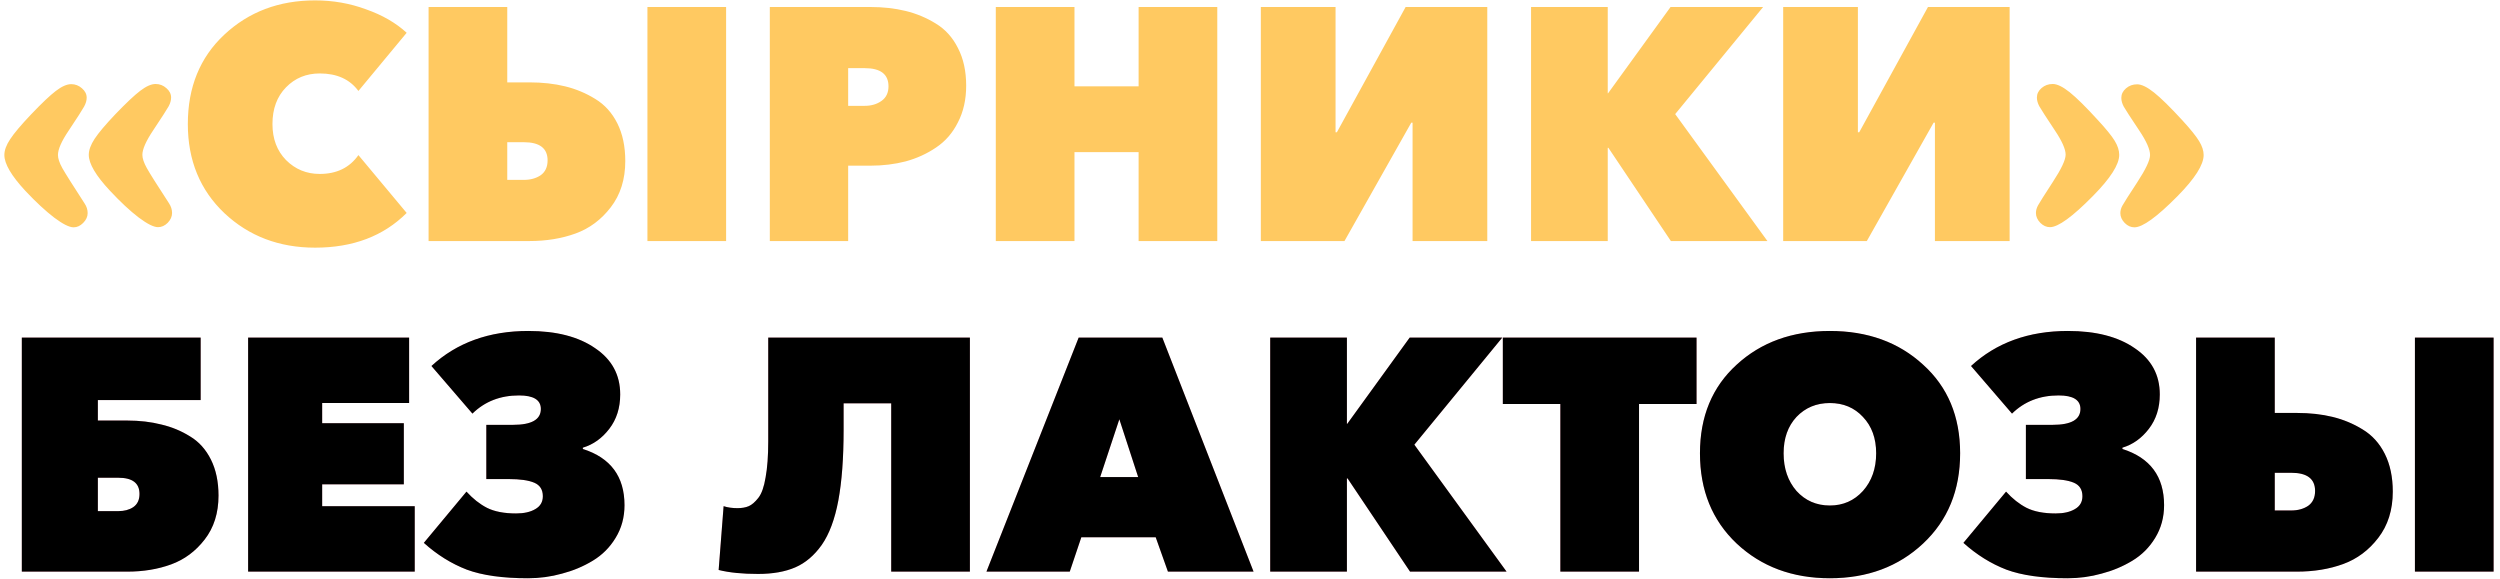
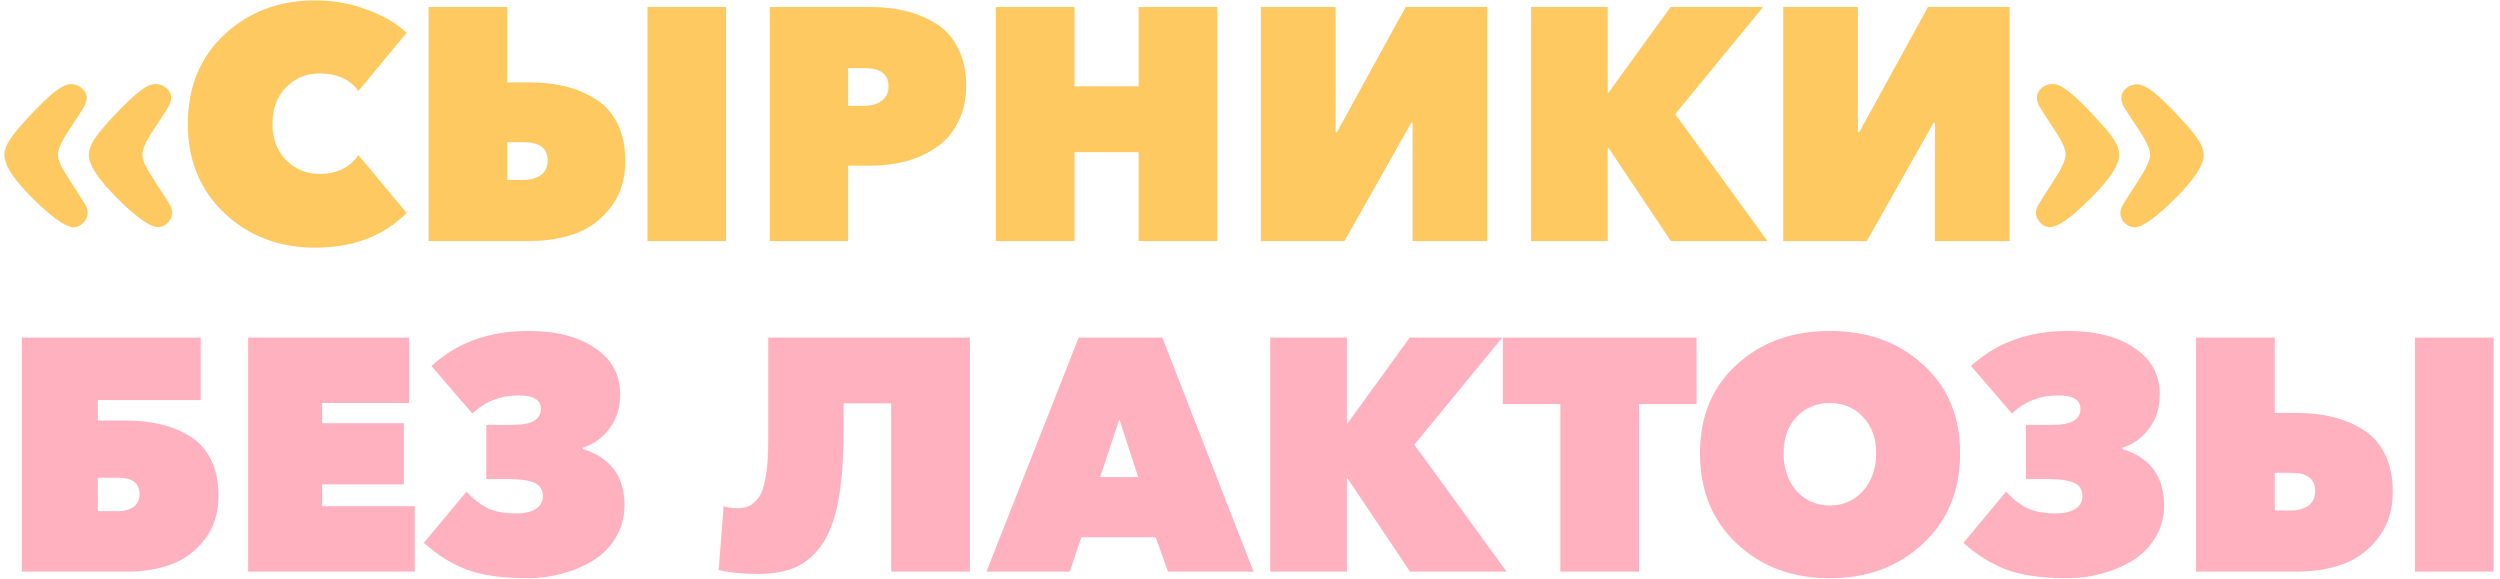
<svg xmlns="http://www.w3.org/2000/svg" width="363" height="84" viewBox="0 0 363 84" fill="none">
  <path d="M10.336 12.219C10.93 12.219 11.453 12.422 11.906 12.828C12.359 13.219 12.586 13.672 12.586 14.188C12.586 14.594 12.461 15.023 12.211 15.477C11.977 15.914 11.234 17.07 9.984 18.945C8.938 20.492 8.414 21.68 8.414 22.508C8.414 23.008 8.625 23.641 9.047 24.406C9.469 25.156 10.547 26.867 12.281 29.539C12.578 29.977 12.727 30.445 12.727 30.945C12.727 31.461 12.508 31.938 12.07 32.375C11.648 32.797 11.188 33.008 10.688 33.008C10.062 33.008 9.125 32.539 7.875 31.602C6.625 30.648 5.234 29.359 3.703 27.734C1.656 25.531 0.633 23.789 0.633 22.508C0.633 21.82 0.914 21.055 1.477 20.211C2.039 19.352 3.055 18.148 4.523 16.602C6.07 14.977 7.266 13.844 8.109 13.203C8.969 12.547 9.711 12.219 10.336 12.219ZM22.594 12.195C23.188 12.195 23.711 12.398 24.164 12.805C24.617 13.195 24.844 13.648 24.844 14.164C24.844 14.57 24.727 14.992 24.492 15.43C24.258 15.852 23.508 17.016 22.242 18.922C21.195 20.484 20.672 21.672 20.672 22.484C20.672 22.984 20.883 23.617 21.305 24.383C21.727 25.148 22.805 26.859 24.539 29.516C24.836 29.969 24.984 30.438 24.984 30.922C24.984 31.438 24.773 31.914 24.352 32.352C23.93 32.773 23.461 32.984 22.945 32.984C22.32 32.984 21.383 32.516 20.133 31.578C18.883 30.625 17.492 29.328 15.961 27.688C13.914 25.5 12.891 23.766 12.891 22.484C12.891 21.797 13.172 21.023 13.734 20.164C14.297 19.305 15.305 18.109 16.758 16.578C18.32 14.953 19.523 13.82 20.367 13.18C21.227 12.523 21.969 12.195 22.594 12.195ZM45.753 35.96C40.537 35.96 36.153 34.296 32.601 30.968C29.049 27.608 27.273 23.288 27.273 18.008C27.273 12.664 29.033 8.344 32.553 5.048C36.105 1.72 40.505 0.056 45.753 0.056C48.345 0.056 50.809 0.488 53.145 1.352C55.513 2.184 57.481 3.32 59.049 4.76L52.041 13.208C50.793 11.512 48.921 10.664 46.425 10.664C44.473 10.664 42.841 11.336 41.529 12.68C40.217 14.024 39.561 15.8 39.561 18.008C39.561 20.152 40.217 21.896 41.529 23.24C42.873 24.584 44.505 25.256 46.425 25.256C48.889 25.256 50.761 24.344 52.041 22.52L59.049 30.92C55.689 34.28 51.257 35.96 45.753 35.96ZM62.23 35V1.016H73.654V11.96H76.871C78.758 11.96 80.487 12.152 82.055 12.536C83.623 12.92 85.079 13.528 86.422 14.36C87.799 15.192 88.871 16.376 89.638 17.912C90.406 19.448 90.79 21.272 90.79 23.384C90.79 26.04 90.087 28.28 88.678 30.104C87.302 31.896 85.606 33.16 83.591 33.896C81.575 34.632 79.335 35 76.871 35H62.23ZM73.654 26.12H76.055C77.014 26.12 77.831 25.896 78.502 25.448C79.174 24.968 79.51 24.248 79.51 23.288C79.51 21.528 78.359 20.648 76.055 20.648H73.654V26.12ZM94.007 35V1.016H105.431V35H94.007ZM111.777 35V1.016H126.369C128.225 1.016 129.937 1.208 131.505 1.592C133.073 1.976 134.529 2.584 135.873 3.416C137.249 4.248 138.321 5.432 139.089 6.968C139.889 8.504 140.289 10.328 140.289 12.44C140.289 14.456 139.889 16.232 139.089 17.768C138.321 19.304 137.265 20.52 135.921 21.416C134.609 22.312 133.137 22.984 131.505 23.432C129.905 23.848 128.193 24.056 126.369 24.056H123.153V35H111.777ZM123.153 15.368H125.553C126.513 15.368 127.329 15.128 128.001 14.648C128.673 14.168 129.009 13.464 129.009 12.536C129.009 10.776 127.857 9.896 125.553 9.896H123.153V15.368ZM144.59 35V1.016H156.014V12.536H165.326V1.016H176.75V35H165.326V22.088H156.014V35H144.59ZM183.074 35V1.016H193.922V19.208H194.114L204.098 1.016H215.954V35H205.106V17.816H204.914L195.218 35H183.074ZM222.309 35V1.016H233.445V13.544H233.493L242.565 1.016H256.005L243.237 16.568L256.629 35H242.613L233.541 21.464H233.445V35H222.309ZM258.918 35V1.016H269.766V19.208H269.958L279.942 1.016H291.798V35H280.95V17.816H280.758L271.062 35H258.918ZM310.312 12.242C310.953 12.242 311.773 12.641 312.773 13.438C313.773 14.234 315.148 15.586 316.898 17.492C318.07 18.773 318.875 19.773 319.312 20.492C319.75 21.211 319.969 21.883 319.969 22.508C319.969 23.93 318.695 25.93 316.148 28.508C313.18 31.508 311.102 33.008 309.914 33.008C309.398 33.008 308.93 32.797 308.508 32.375C308.086 31.938 307.875 31.461 307.875 30.945C307.875 30.57 307.977 30.203 308.18 29.844C308.383 29.469 309.094 28.352 310.312 26.492C311.562 24.586 312.188 23.258 312.188 22.508C312.188 21.695 311.664 20.508 310.617 18.945C309.352 17.055 308.602 15.898 308.367 15.477C308.133 15.039 308.016 14.617 308.016 14.211C308.016 13.68 308.242 13.219 308.695 12.828C309.148 12.438 309.688 12.242 310.312 12.242ZM298.055 12.195C298.695 12.195 299.516 12.594 300.516 13.391C301.516 14.188 302.891 15.547 304.641 17.469C305.812 18.734 306.617 19.727 307.055 20.445C307.492 21.164 307.711 21.844 307.711 22.484C307.711 23.891 306.438 25.883 303.891 28.461C300.922 31.477 298.844 32.984 297.656 32.984C297.141 32.984 296.672 32.773 296.25 32.352C295.828 31.914 295.617 31.438 295.617 30.922C295.617 30.562 295.719 30.195 295.922 29.82C296.125 29.445 296.836 28.32 298.055 26.445C299.305 24.539 299.93 23.211 299.93 22.461C299.93 21.664 299.406 20.484 298.359 18.922C297.094 17.016 296.344 15.852 296.109 15.43C295.875 14.992 295.758 14.57 295.758 14.164C295.758 13.633 295.984 13.172 296.438 12.781C296.891 12.391 297.43 12.195 298.055 12.195Z" fill="#FFC961" />
  <path d="M3.168 83V49.016H29.136V58.088H14.208V61.064H18.48C20.272 61.064 21.92 61.256 23.424 61.64C24.928 61.992 26.32 62.568 27.6 63.368C28.88 64.136 29.888 65.256 30.624 66.728C31.36 68.2 31.728 69.944 31.728 71.96C31.728 74.488 31.056 76.616 29.712 78.344C28.4 80.04 26.784 81.24 24.864 81.944C22.944 82.648 20.816 83 18.48 83H3.168ZM14.208 74.216H17.184C18.048 74.216 18.768 74.024 19.344 73.64C19.952 73.224 20.256 72.584 20.256 71.72C20.256 70.152 19.232 69.368 17.184 69.368H14.208V74.216ZM36.027 83V49.016H59.403V58.52H46.779V61.448H58.635V70.328H46.779V73.496H60.219V83H36.027ZM76.661 83.96C72.981 83.96 70.021 83.544 67.781 82.712C65.541 81.848 63.461 80.552 61.541 78.824L67.733 71.384C68.661 72.408 69.653 73.192 70.709 73.736C71.797 74.28 73.205 74.552 74.933 74.552C76.085 74.552 77.013 74.344 77.717 73.928C78.453 73.512 78.821 72.888 78.821 72.056C78.821 71.096 78.405 70.44 77.573 70.088C76.741 69.736 75.509 69.56 73.877 69.56H70.613V61.688H74.501C77.189 61.688 78.533 60.92 78.533 59.384C78.533 58.072 77.477 57.416 75.365 57.416C72.645 57.416 70.389 58.296 68.597 60.056L62.645 53.144C66.325 49.752 71.013 48.056 76.709 48.056C80.773 48.056 84.005 48.888 86.405 50.552C88.837 52.184 90.053 54.424 90.053 57.272C90.053 59.224 89.525 60.888 88.469 62.264C87.413 63.64 86.133 64.552 84.629 65V65.192C88.661 66.472 90.677 69.192 90.677 73.352C90.677 75.112 90.245 76.696 89.381 78.104C88.549 79.48 87.445 80.584 86.069 81.416C84.693 82.248 83.205 82.872 81.605 83.288C80.005 83.736 78.357 83.96 76.661 83.96ZM110.06 83.336C107.788 83.336 105.884 83.144 104.348 82.76L105.068 73.496C105.644 73.688 106.316 73.784 107.084 73.784C107.724 73.784 108.268 73.688 108.716 73.496C109.164 73.304 109.628 72.904 110.108 72.296C110.588 71.688 110.94 70.696 111.164 69.32C111.42 67.944 111.548 66.2 111.548 64.088V49.016H140.828V83H129.404V58.568H122.492V62.408C122.492 66.504 122.236 69.928 121.724 72.68C121.212 75.4 120.412 77.544 119.324 79.112C118.236 80.648 116.956 81.736 115.484 82.376C114.012 83.016 112.204 83.336 110.06 83.336ZM143.232 83L156.624 49.016H168.768L182.016 83H169.584L167.808 78.008H157.008L155.328 83H143.232ZM159.744 69.272H165.264L162.528 60.872L159.744 69.272ZM184.434 83V49.016H195.57V61.544H195.618L204.69 49.016H218.13L205.362 64.568L218.754 83H204.738L195.666 69.464H195.57V83H184.434ZM226.563 83V58.664H218.211V49.016H246.339V58.664H237.987V83H226.563ZM279.235 78.92C275.651 82.28 271.139 83.96 265.699 83.96C260.259 83.96 255.747 82.28 252.163 78.92C248.611 75.56 246.835 71.192 246.835 65.816C246.835 60.472 248.611 56.184 252.163 52.952C255.715 49.688 260.227 48.056 265.699 48.056C271.171 48.056 275.683 49.688 279.235 52.952C282.819 56.184 284.611 60.472 284.611 65.816C284.611 71.192 282.819 75.56 279.235 78.92ZM265.699 73.4C267.619 73.4 269.219 72.696 270.499 71.288C271.779 69.848 272.419 68.024 272.419 65.816C272.419 63.64 271.779 61.88 270.499 60.536C269.251 59.192 267.651 58.52 265.699 58.52C263.747 58.52 262.131 59.192 260.851 60.536C259.603 61.88 258.979 63.64 258.979 65.816C258.979 68.024 259.603 69.848 260.851 71.288C262.131 72.696 263.747 73.4 265.699 73.4ZM300.208 83.96C296.528 83.96 293.568 83.544 291.328 82.712C289.088 81.848 287.008 80.552 285.088 78.824L291.28 71.384C292.208 72.408 293.2 73.192 294.256 73.736C295.344 74.28 296.752 74.552 298.48 74.552C299.632 74.552 300.56 74.344 301.264 73.928C302 73.512 302.368 72.888 302.368 72.056C302.368 71.096 301.952 70.44 301.12 70.088C300.288 69.736 299.056 69.56 297.424 69.56H294.16V61.688H298.048C300.736 61.688 302.08 60.92 302.08 59.384C302.08 58.072 301.024 57.416 298.912 57.416C296.192 57.416 293.936 58.296 292.144 60.056L286.192 53.144C289.872 49.752 294.56 48.056 300.256 48.056C304.32 48.056 307.552 48.888 309.952 50.552C312.384 52.184 313.6 54.424 313.6 57.272C313.6 59.224 313.072 60.888 312.016 62.264C310.96 63.64 309.68 64.552 308.176 65V65.192C312.208 66.472 314.224 69.192 314.224 73.352C314.224 75.112 313.792 76.696 312.928 78.104C312.096 79.48 310.992 80.584 309.616 81.416C308.24 82.248 306.752 82.872 305.152 83.288C303.552 83.736 301.904 83.96 300.208 83.96ZM318.871 83V49.016H330.295V59.96H333.511C335.399 59.96 337.127 60.152 338.695 60.536C340.263 60.92 341.719 61.528 343.063 62.36C344.439 63.192 345.511 64.376 346.279 65.912C347.047 67.448 347.431 69.272 347.431 71.384C347.431 74.04 346.727 76.28 345.319 78.104C343.943 79.896 342.247 81.16 340.231 81.896C338.215 82.632 335.975 83 333.511 83H318.871ZM330.295 74.12H332.695C333.655 74.12 334.471 73.896 335.143 73.448C335.815 72.968 336.151 72.248 336.151 71.288C336.151 69.528 334.999 68.648 332.695 68.648H330.295V74.12ZM350.647 83V49.016H362.071V83H350.647Z" fill="#FFB1BF" />
-   <path d="M3.168 83V49.016H29.136V58.088H14.208V61.064H18.48C20.272 61.064 21.92 61.256 23.424 61.64C24.928 61.992 26.32 62.568 27.6 63.368C28.88 64.136 29.888 65.256 30.624 66.728C31.36 68.2 31.728 69.944 31.728 71.96C31.728 74.488 31.056 76.616 29.712 78.344C28.4 80.04 26.784 81.24 24.864 81.944C22.944 82.648 20.816 83 18.48 83H3.168ZM14.208 74.216H17.184C18.048 74.216 18.768 74.024 19.344 73.64C19.952 73.224 20.256 72.584 20.256 71.72C20.256 70.152 19.232 69.368 17.184 69.368H14.208V74.216ZM36.027 83V49.016H59.403V58.52H46.779V61.448H58.635V70.328H46.779V73.496H60.219V83H36.027ZM76.661 83.96C72.981 83.96 70.021 83.544 67.781 82.712C65.541 81.848 63.461 80.552 61.541 78.824L67.733 71.384C68.661 72.408 69.653 73.192 70.709 73.736C71.797 74.28 73.205 74.552 74.933 74.552C76.085 74.552 77.013 74.344 77.717 73.928C78.453 73.512 78.821 72.888 78.821 72.056C78.821 71.096 78.405 70.44 77.573 70.088C76.741 69.736 75.509 69.56 73.877 69.56H70.613V61.688H74.501C77.189 61.688 78.533 60.92 78.533 59.384C78.533 58.072 77.477 57.416 75.365 57.416C72.645 57.416 70.389 58.296 68.597 60.056L62.645 53.144C66.325 49.752 71.013 48.056 76.709 48.056C80.773 48.056 84.005 48.888 86.405 50.552C88.837 52.184 90.053 54.424 90.053 57.272C90.053 59.224 89.525 60.888 88.469 62.264C87.413 63.64 86.133 64.552 84.629 65V65.192C88.661 66.472 90.677 69.192 90.677 73.352C90.677 75.112 90.245 76.696 89.381 78.104C88.549 79.48 87.445 80.584 86.069 81.416C84.693 82.248 83.205 82.872 81.605 83.288C80.005 83.736 78.357 83.96 76.661 83.96ZM110.06 83.336C107.788 83.336 105.884 83.144 104.348 82.76L105.068 73.496C105.644 73.688 106.316 73.784 107.084 73.784C107.724 73.784 108.268 73.688 108.716 73.496C109.164 73.304 109.628 72.904 110.108 72.296C110.588 71.688 110.94 70.696 111.164 69.32C111.42 67.944 111.548 66.2 111.548 64.088V49.016H140.828V83H129.404V58.568H122.492V62.408C122.492 66.504 122.236 69.928 121.724 72.68C121.212 75.4 120.412 77.544 119.324 79.112C118.236 80.648 116.956 81.736 115.484 82.376C114.012 83.016 112.204 83.336 110.06 83.336ZM143.232 83L156.624 49.016H168.768L182.016 83H169.584L167.808 78.008H157.008L155.328 83H143.232ZM159.744 69.272H165.264L162.528 60.872L159.744 69.272ZM184.434 83V49.016H195.57V61.544H195.618L204.69 49.016H218.13L205.362 64.568L218.754 83H204.738L195.666 69.464H195.57V83H184.434ZM226.563 83V58.664H218.211V49.016H246.339V58.664H237.987V83H226.563ZM279.235 78.92C275.651 82.28 271.139 83.96 265.699 83.96C260.259 83.96 255.747 82.28 252.163 78.92C248.611 75.56 246.835 71.192 246.835 65.816C246.835 60.472 248.611 56.184 252.163 52.952C255.715 49.688 260.227 48.056 265.699 48.056C271.171 48.056 275.683 49.688 279.235 52.952C282.819 56.184 284.611 60.472 284.611 65.816C284.611 71.192 282.819 75.56 279.235 78.92ZM265.699 73.4C267.619 73.4 269.219 72.696 270.499 71.288C271.779 69.848 272.419 68.024 272.419 65.816C272.419 63.64 271.779 61.88 270.499 60.536C269.251 59.192 267.651 58.52 265.699 58.52C263.747 58.52 262.131 59.192 260.851 60.536C259.603 61.88 258.979 63.64 258.979 65.816C258.979 68.024 259.603 69.848 260.851 71.288C262.131 72.696 263.747 73.4 265.699 73.4ZM300.208 83.96C296.528 83.96 293.568 83.544 291.328 82.712C289.088 81.848 287.008 80.552 285.088 78.824L291.28 71.384C292.208 72.408 293.2 73.192 294.256 73.736C295.344 74.28 296.752 74.552 298.48 74.552C299.632 74.552 300.56 74.344 301.264 73.928C302 73.512 302.368 72.888 302.368 72.056C302.368 71.096 301.952 70.44 301.12 70.088C300.288 69.736 299.056 69.56 297.424 69.56H294.16V61.688H298.048C300.736 61.688 302.08 60.92 302.08 59.384C302.08 58.072 301.024 57.416 298.912 57.416C296.192 57.416 293.936 58.296 292.144 60.056L286.192 53.144C289.872 49.752 294.56 48.056 300.256 48.056C304.32 48.056 307.552 48.888 309.952 50.552C312.384 52.184 313.6 54.424 313.6 57.272C313.6 59.224 313.072 60.888 312.016 62.264C310.96 63.64 309.68 64.552 308.176 65V65.192C312.208 66.472 314.224 69.192 314.224 73.352C314.224 75.112 313.792 76.696 312.928 78.104C312.096 79.48 310.992 80.584 309.616 81.416C308.24 82.248 306.752 82.872 305.152 83.288C303.552 83.736 301.904 83.96 300.208 83.96ZM318.871 83V49.016H330.295V59.96H333.511C335.399 59.96 337.127 60.152 338.695 60.536C340.263 60.92 341.719 61.528 343.063 62.36C344.439 63.192 345.511 64.376 346.279 65.912C347.047 67.448 347.431 69.272 347.431 71.384C347.431 74.04 346.727 76.28 345.319 78.104C343.943 79.896 342.247 81.16 340.231 81.896C338.215 82.632 335.975 83 333.511 83H318.871ZM330.295 74.12H332.695C333.655 74.12 334.471 73.896 335.143 73.448C335.815 72.968 336.151 72.248 336.151 71.288C336.151 69.528 334.999 68.648 332.695 68.648H330.295V74.12ZM350.647 83V49.016H362.071V83H350.647Z" fill="black" />
</svg>